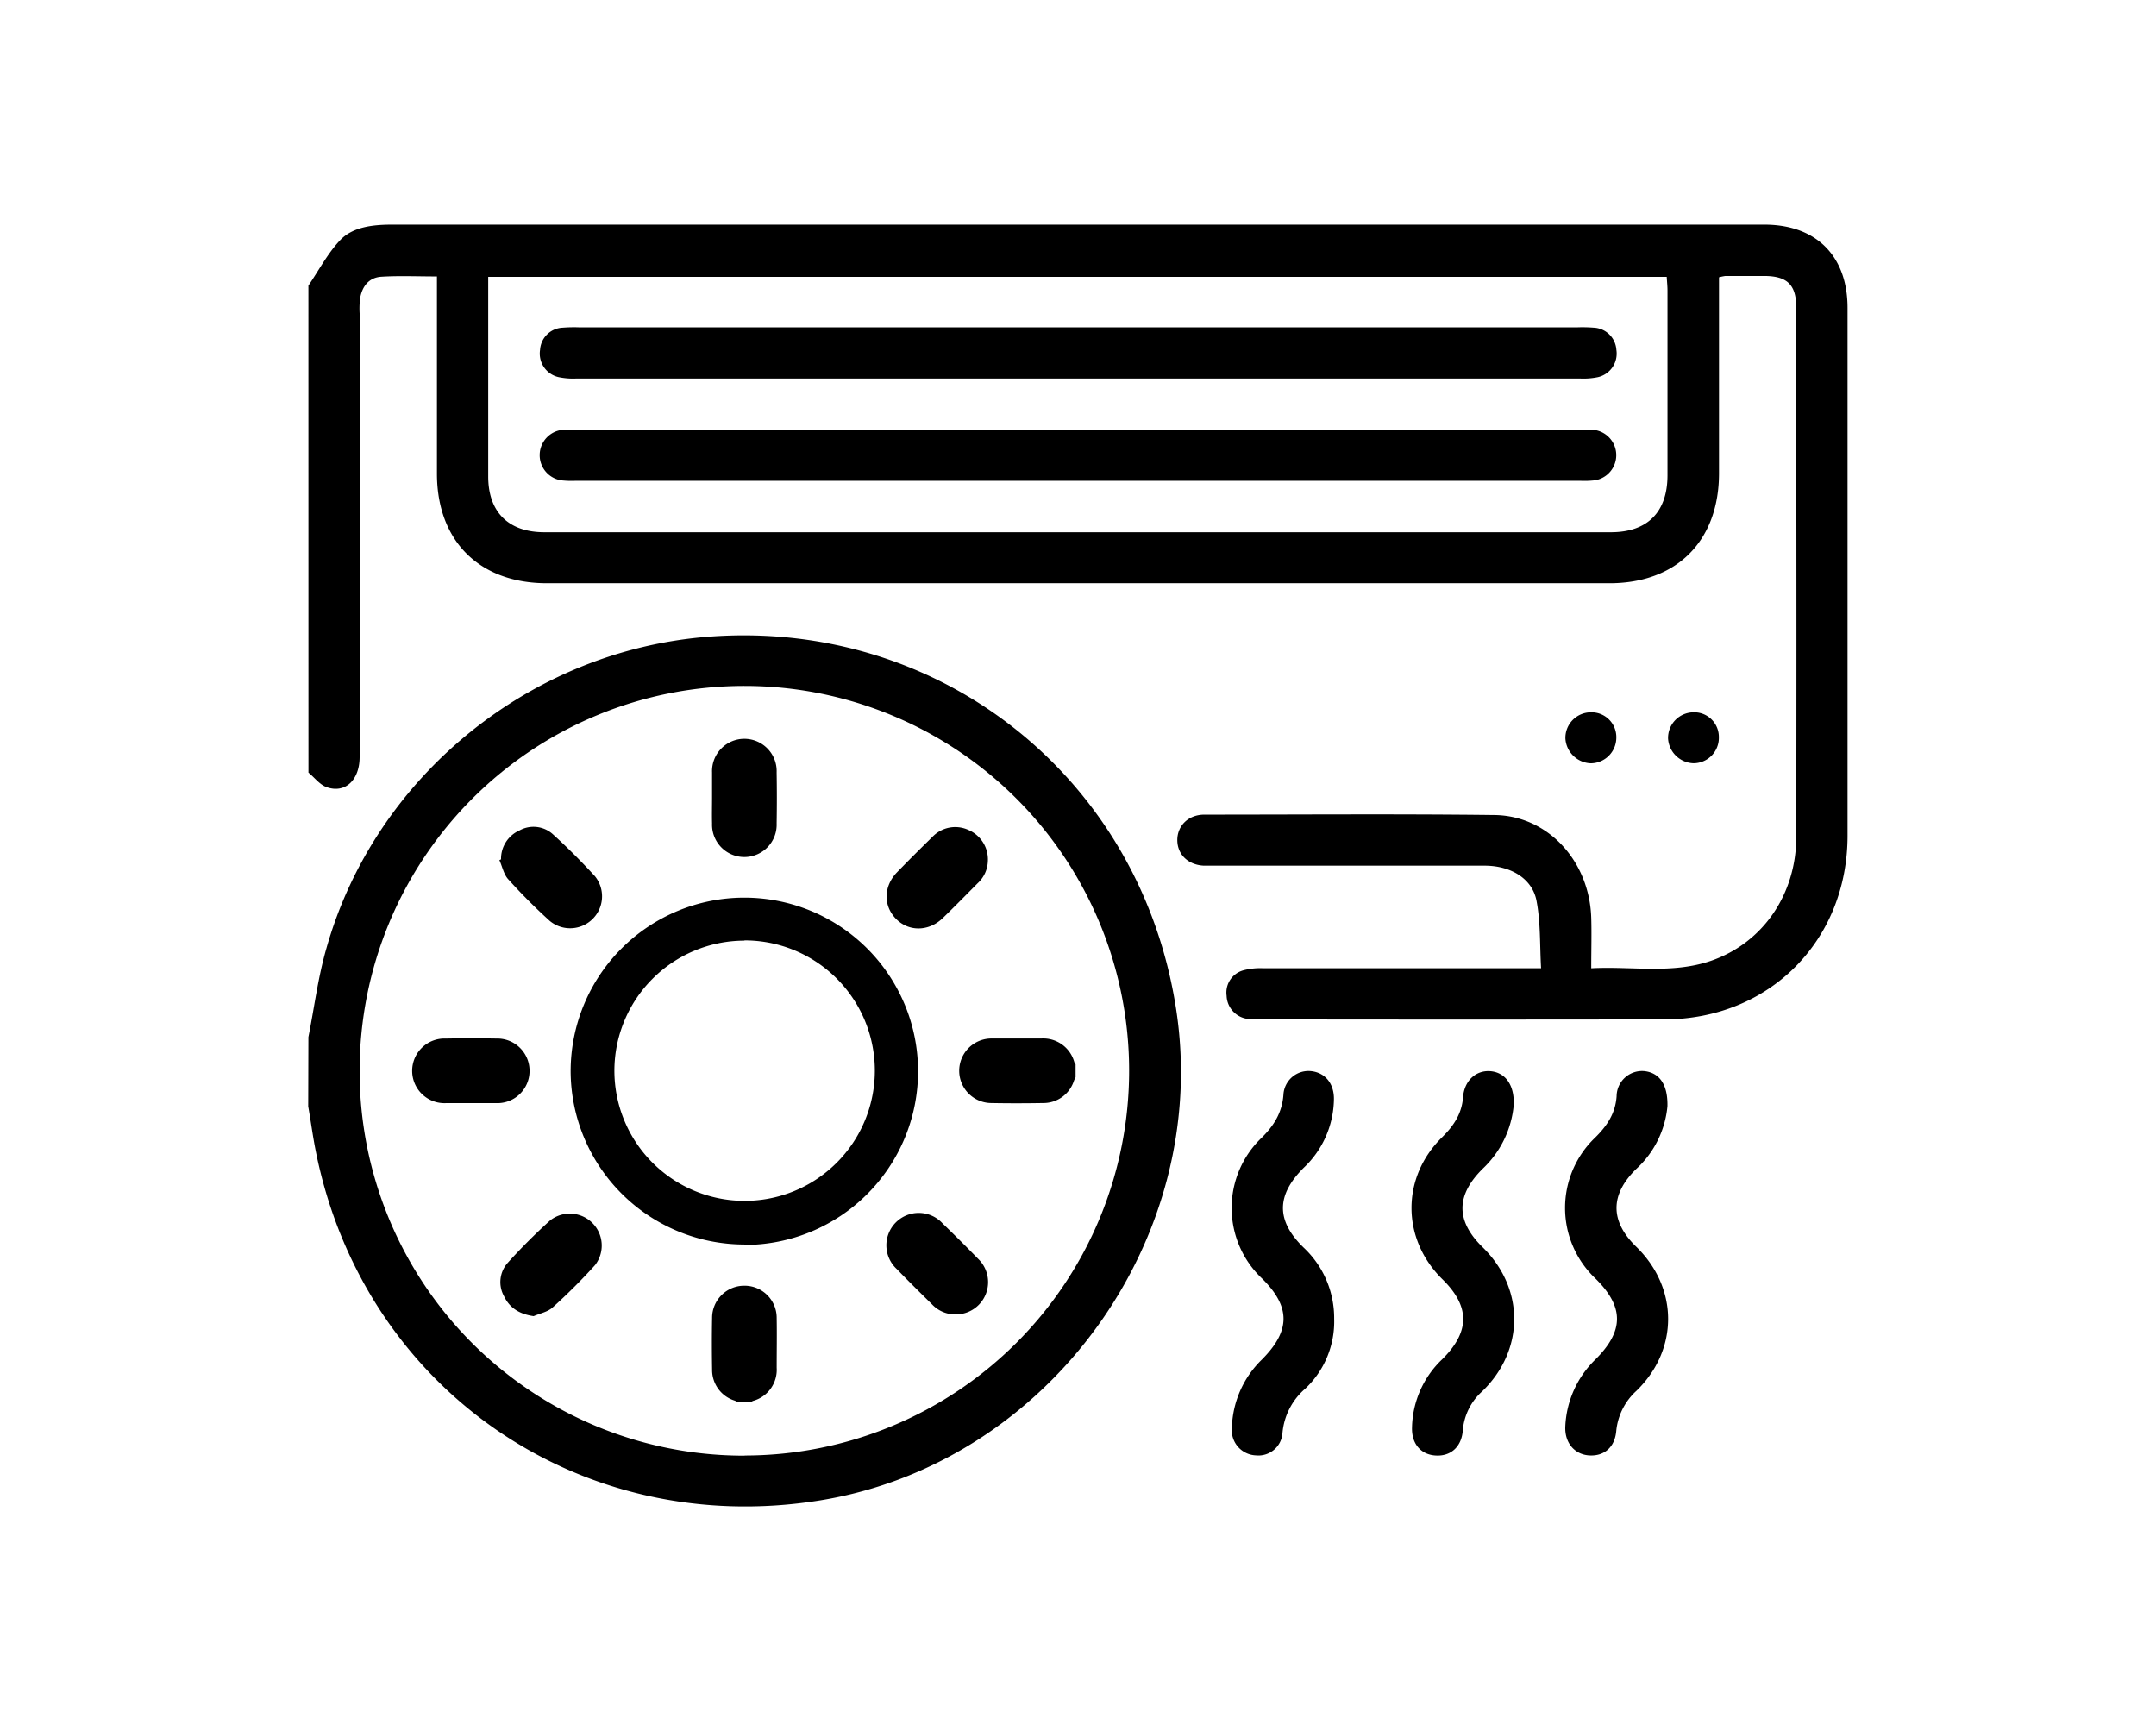
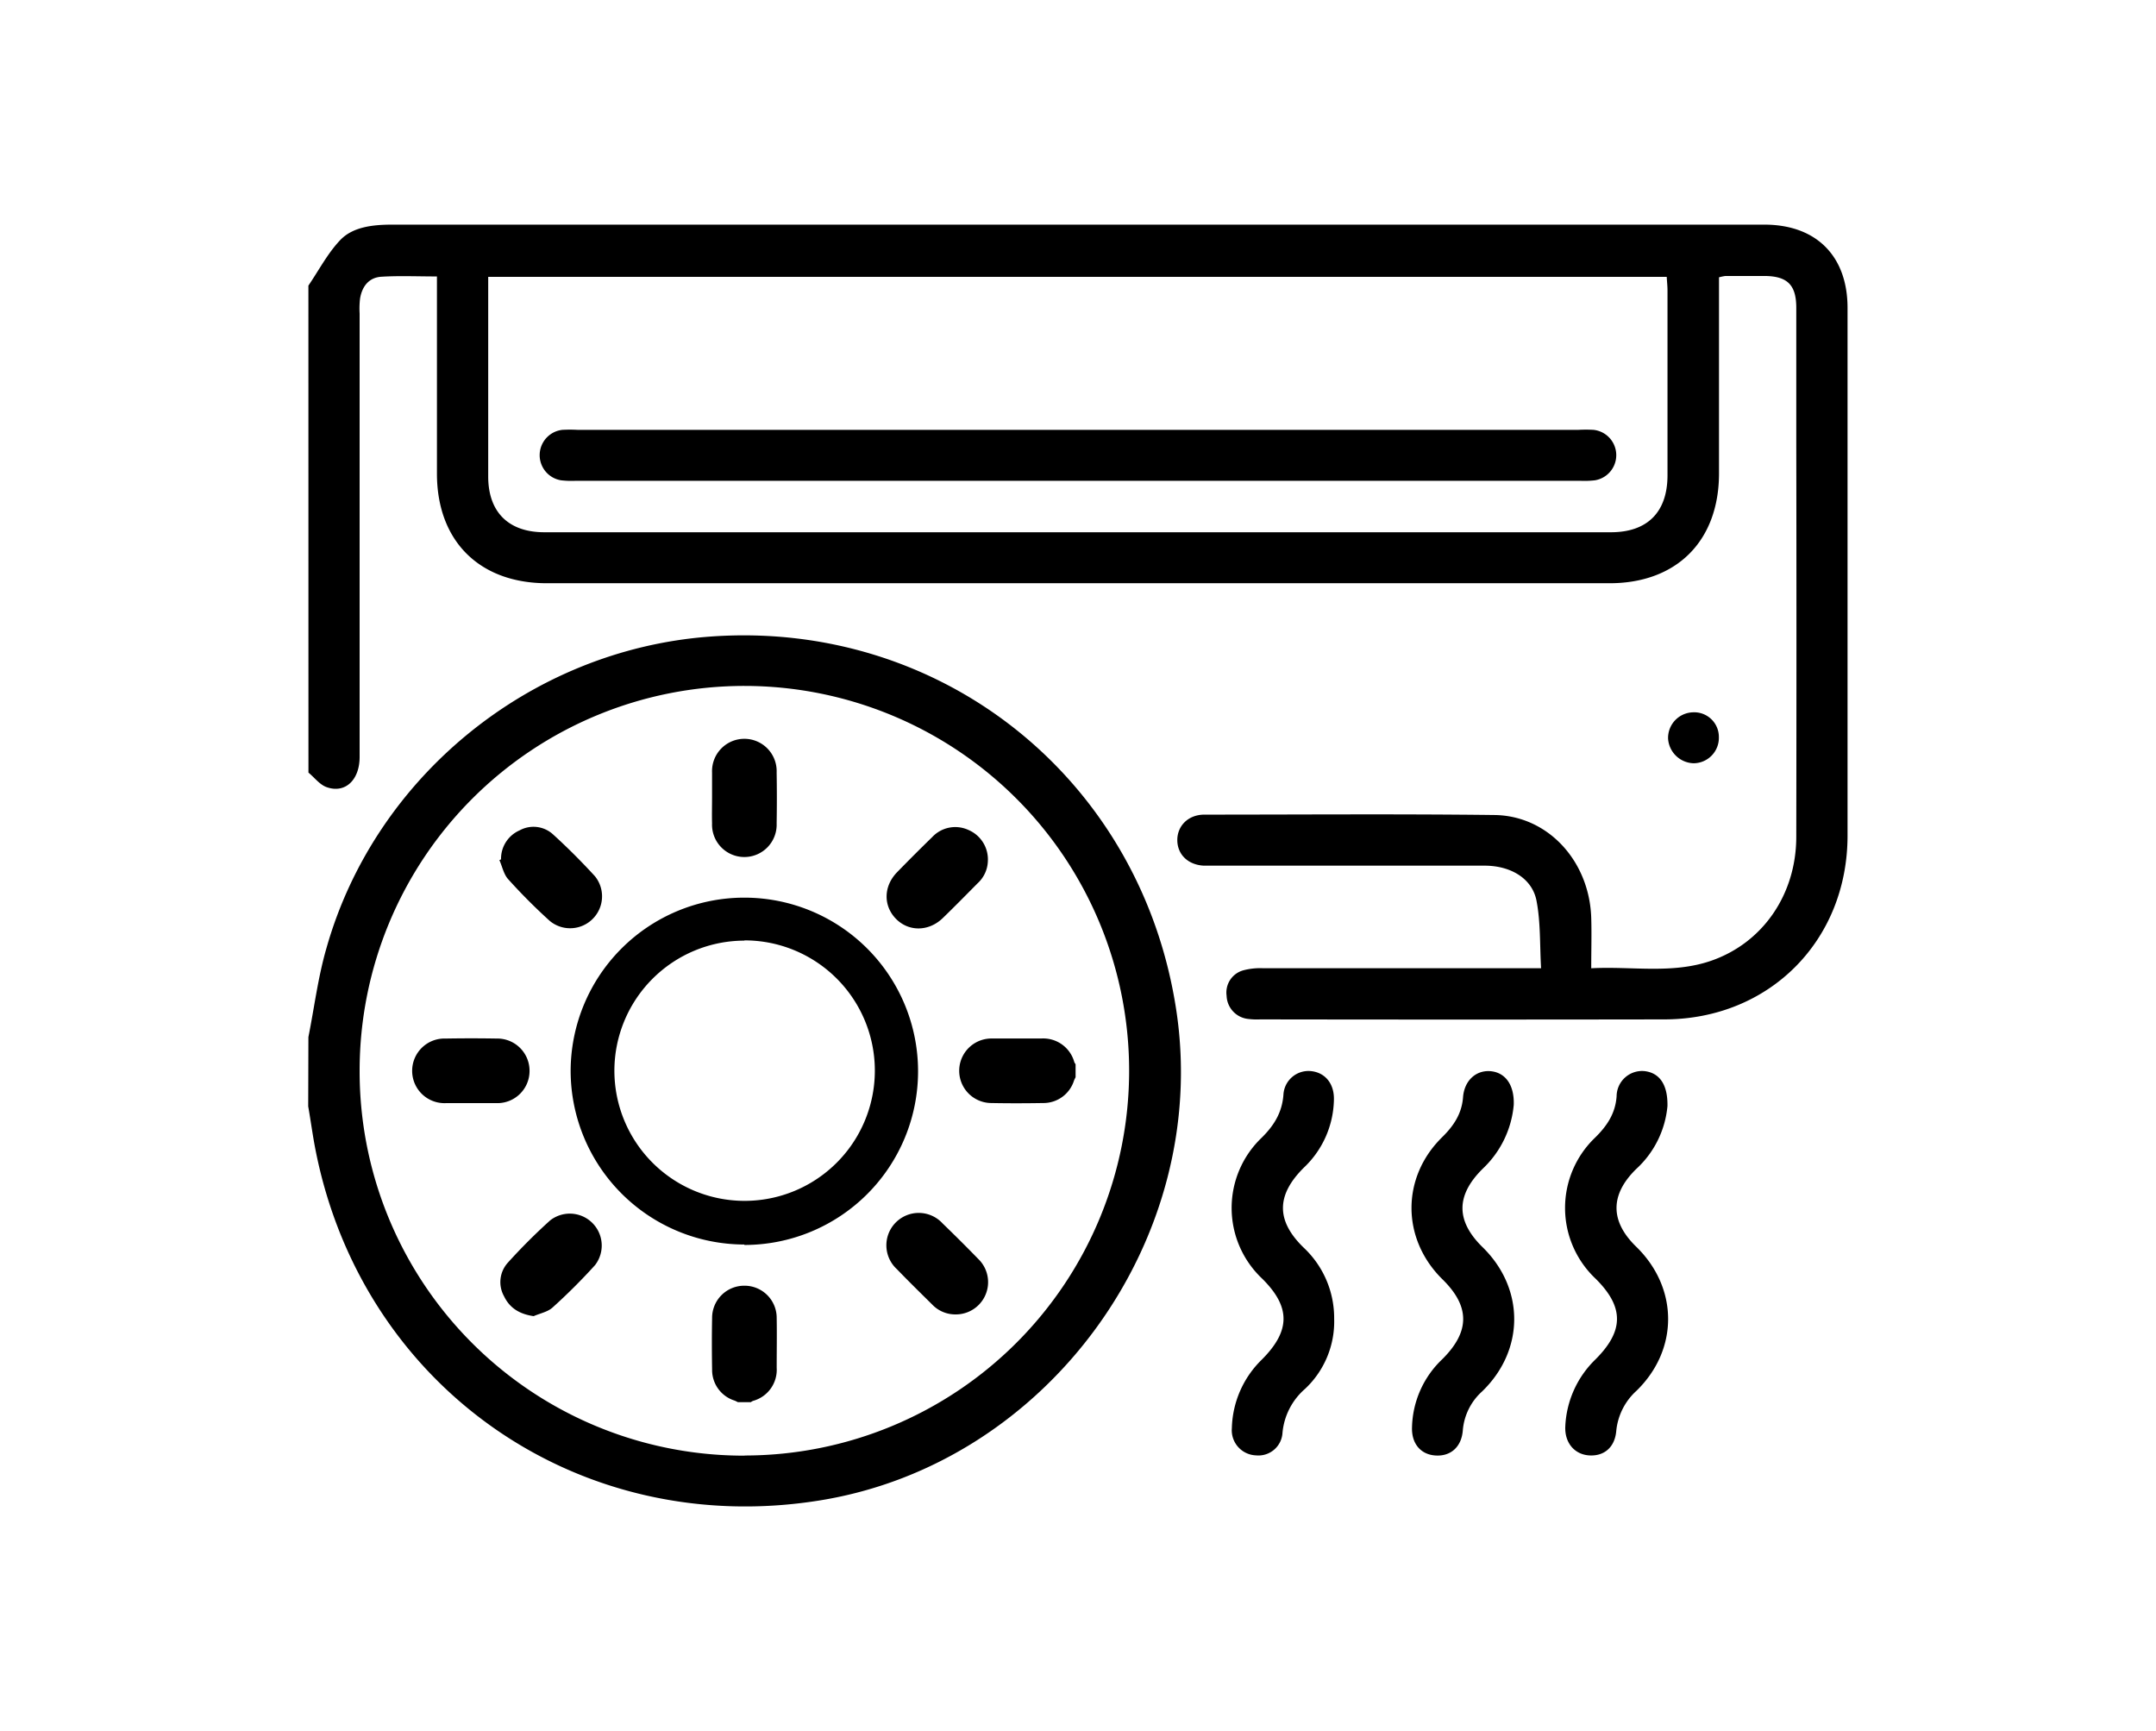
<svg xmlns="http://www.w3.org/2000/svg" id="Vrstva_1" data-name="Vrstva 1" viewBox="0 0 447 358.89">
  <path d="M63.94,59.21c2.17-3.18,4-6.72,6.62-9.46s6.8-3.18,10.75-3.18q142.24,0,284.49,0c10.77,0,17.25,6.51,17.25,17.27q0,54.69,0,109.37c0,21.78-16.2,38.07-37.93,38.12q-41.91.07-83.82,0a14.74,14.74,0,0,1-2.49-.09,5,5,0,0,1-4.5-4.81,4.77,4.77,0,0,1,3.49-5.28,13.55,13.55,0,0,1,4-.43q26.79,0,53.59,0h4.12c-.28-4.8-.08-9.49-.95-14-.9-4.63-5.37-7.25-10.73-7.26q-27.88,0-55.77,0c-.84,0-1.67,0-2.5,0-3.23-.18-5.42-2.28-5.47-5.22s2.18-5.35,5.6-5.36c20.05,0,40.1-.16,60.14.08,11.13.13,19.73,9.58,20.08,21.36.1,3.31,0,6.62,0,10.41,8.42-.45,16.74,1.23,24.81-1.54,10.75-3.7,17.68-13.75,17.7-25.68q.07-41,0-81.95,0-13.87,0-27.73c0-4.77-1.83-6.58-6.58-6.62-2.7,0-5.4,0-8.1,0a10.3,10.3,0,0,0-1.34.28v3.24c0,12.47,0,24.93,0,37.39,0,14-8.75,22.79-22.7,22.79q-110.16,0-220.3,0c-14,0-22.78-8.73-22.81-22.68,0-12.46,0-24.93,0-37.39V57.31c-4.09,0-7.82-.17-11.52.06-2.59.16-4,2-4.42,4.52A17.89,17.89,0,0,0,74.56,65q0,46,0,91.92c0,4.79-3,7.65-6.87,6.25-1.42-.51-2.51-2-3.74-3Zm37.28-1.82c0,14,0,27.7,0,41.39,0,7.39,4.22,11.56,11.63,11.56H334c7.55,0,11.71-4.17,11.72-11.78q0-19.15,0-38.32c0-.9-.1-1.8-.16-2.85Z" />
  <path d="M63.94,215c1.23-6.17,2-12.46,3.76-18.5C77.77,161,109.9,134.87,146.83,132c48.13-3.72,89.6,29.24,97,77.12,7.38,47.52-26.4,94.22-73.73,101.91-49.77,8.09-94.89-23.17-104.66-72.52-.6-3-1-6.11-1.54-9.16Zm90.45,86.74a79.77,79.77,0,1,0-79.83-79.83A79.66,79.66,0,0,0,154.39,301.77Z" />
  <path d="M345.71,229.31a20.15,20.15,0,0,1-6.44,13c-5.48,5.33-5.48,10.85-.06,16.12,8.8,8.55,8.88,21.34.07,29.9a12.9,12.9,0,0,0-4.19,8.39c-.32,3.33-2.5,5.17-5.56,5s-5.15-2.59-5-6a20.58,20.58,0,0,1,6.21-13.86c6-5.95,6-10.92.05-16.8a20.16,20.16,0,0,1-.07-29.23c2.46-2.42,4.2-5,4.45-8.57a5.28,5.28,0,0,1,5.78-5.21C344,222.4,345.8,224.75,345.71,229.31Z" />
  <path d="M276.61,273.37a19.12,19.12,0,0,1-6,14.52A13.71,13.71,0,0,0,265.9,297a5,5,0,0,1-5.5,4.71,5.21,5.21,0,0,1-5-5.66,20.51,20.51,0,0,1,6.2-14.18c6-6,6-10.94.08-16.8a20.13,20.13,0,0,1-.09-29.22c2.55-2.52,4.22-5.2,4.5-8.88a5.2,5.2,0,0,1,5.72-4.92c2.92.3,4.81,2.58,4.75,5.87a19.87,19.87,0,0,1-6.23,14.14c-5.76,5.71-5.78,11-.07,16.56A20,20,0,0,1,276.61,273.37Z" />
  <path d="M313.84,229.07a20.71,20.71,0,0,1-6.35,13.14c-5.67,5.56-5.7,10.87-.1,16.35,8.75,8.56,8.75,21.34-.11,29.9a12.17,12.17,0,0,0-4,8.1c-.28,3.47-2.59,5.42-5.75,5.17-3-.23-4.88-2.47-4.78-5.8A20.07,20.07,0,0,1,299,281.8c5.79-5.73,5.81-10.95.07-16.58-8.51-8.36-8.59-21.09-.09-29.45,2.39-2.35,4.09-4.86,4.35-8.3s2.66-5.61,5.61-5.41C312,222.28,314,224.79,313.84,229.07Z" />
-   <path d="M329.75,147.67a5.14,5.14,0,0,1,5.36,5.21,5.33,5.33,0,0,1-5.29,5.36,5.48,5.48,0,0,1-5.27-5.14A5.3,5.3,0,0,1,329.75,147.67Z" />
  <path d="M351,147.67a5.11,5.11,0,0,1,5.37,5.18,5.27,5.27,0,0,1-5.24,5.38,5.46,5.46,0,0,1-5.29-5.1A5.31,5.31,0,0,1,351,147.67Z" />
  <path d="M223.49,89.11H327.26a29.3,29.3,0,0,1,3.11,0,5.28,5.28,0,0,1,.31,10.46,18.92,18.92,0,0,1-3.11.1q-104.07,0-208.15,0a18.92,18.92,0,0,1-3.11-.1,5.28,5.28,0,0,1,.3-10.46,29.49,29.49,0,0,1,3.12,0Z" />
-   <path d="M223.5,67.86H327a30,30,0,0,1,3.42.07,4.91,4.91,0,0,1,4.7,4.59,5,5,0,0,1-3.81,5.66,14.66,14.66,0,0,1-3.7.29q-104.07,0-208.15,0a14.62,14.62,0,0,1-3.69-.3,5,5,0,0,1-3.8-5.66,4.9,4.9,0,0,1,4.7-4.58,30,30,0,0,1,3.42-.07Z" />
  <path d="M222.74,220.21a6.68,6.68,0,0,0-6.85-4.92c-3.45,0-6.89,0-10.33,0a6.69,6.69,0,1,0,0,13.38c3.57.07,7.15.06,10.73,0a6.65,6.65,0,0,0,6.38-4.65c.09-.24.22-.47.33-.7v-2.69A3.18,3.18,0,0,1,222.74,220.21Z" />
  <path d="M154.4,266.54a6.66,6.66,0,0,0-6.76,6.7c-.07,3.57-.06,7.15,0,10.73a6.65,6.65,0,0,0,4.65,6.38c.24.09.46.22.7.33h2.68a2.82,2.82,0,0,1,.44-.26,6.68,6.68,0,0,0,4.92-6.86c0-3.44.06-6.88,0-10.32A6.66,6.66,0,0,0,154.4,266.54Z" />
  <path d="M154.31,258a36.06,36.06,0,0,1-36-35.91,36,36,0,0,1,35.93-36h.1a36,36,0,0,1,0,72Zm0-63a27,27,0,0,0-26.93,27,27,27,0,0,0,27,26.95h0a27,27,0,0,0,0-54Z" />
  <path d="M114.06,253a122,122,0,0,0-8.81,8.81,6,6,0,0,0-.75,6.91c1.18,2.47,3.24,3.71,6.14,4.13,1.32-.58,2.9-.87,3.91-1.78a122,122,0,0,0,8.82-8.8,6.62,6.62,0,0,0-9.31-9.27Z" />
  <path d="M114,190.93a6.62,6.62,0,0,0,9.34-9.29c-2.75-3-5.68-5.94-8.72-8.7a6,6,0,0,0-6.91-.79,6.42,6.42,0,0,0-3.83,6l-.34.16c.6,1.35.91,3,1.86,4A118.82,118.82,0,0,0,114,190.93Z" />
  <path d="M195.48,190.31c2.44-2.36,4.82-4.79,7.21-7.2a6.5,6.5,0,0,0,2.12-4.53,6.64,6.64,0,0,0-4-6.51,6.53,6.53,0,0,0-7.53,1.46q-3.7,3.6-7.3,7.3c-2.81,2.9-2.87,6.92-.24,9.63S192.55,193.16,195.48,190.31Z" />
  <path d="M195.44,253.64a6.71,6.71,0,1,0-9.5,9.46c2.39,2.48,4.85,4.89,7.3,7.31a6.62,6.62,0,0,0,4.92,2.08A6.69,6.69,0,0,0,202.83,261Q199.2,257.27,195.44,253.64Z" />
  <path d="M147.63,170.71a6.7,6.7,0,1,0,13.39,0q.09-5.29,0-10.59a6.7,6.7,0,1,0-13.39,0c0,1.74,0,3.48,0,5.22S147.58,168.92,147.63,170.71Z" />
  <path d="M109.79,222A6.68,6.68,0,0,0,103,215.3q-5.3-.09-10.59,0a6.7,6.7,0,1,0,0,13.39c1.74,0,3.48,0,5.23,0s3.57,0,5.36,0A6.67,6.67,0,0,0,109.79,222Z" />
</svg>